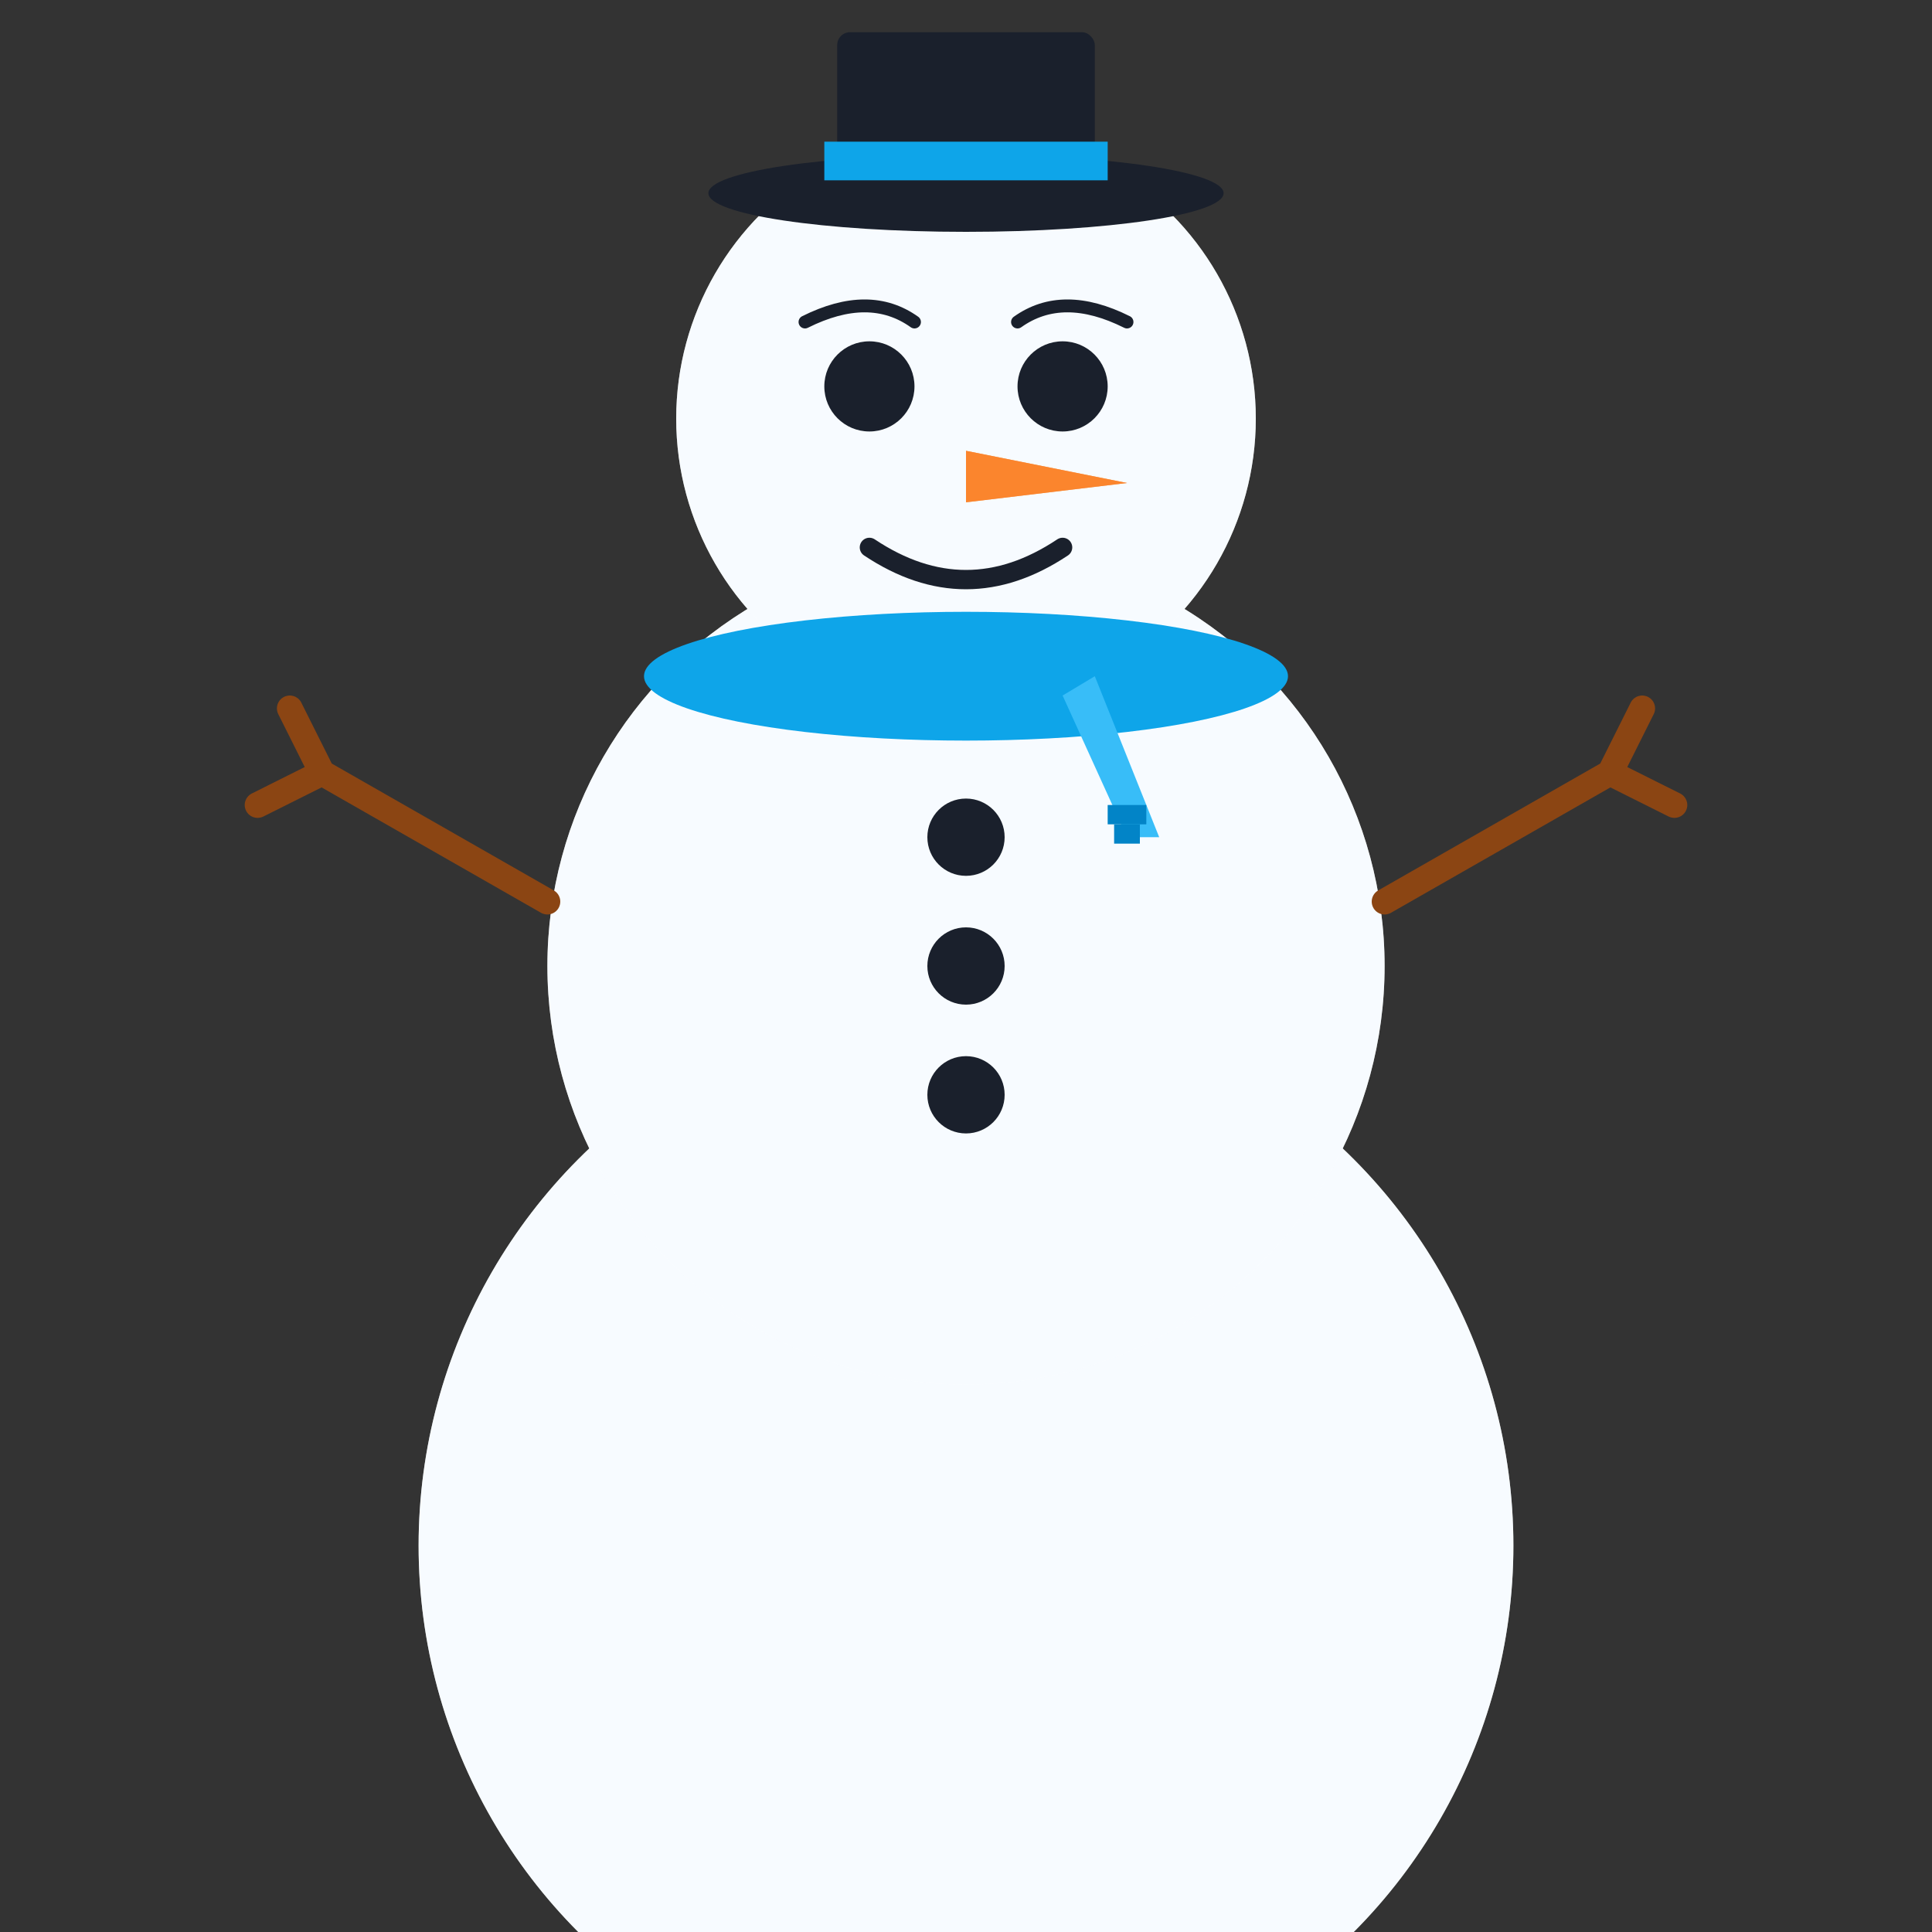
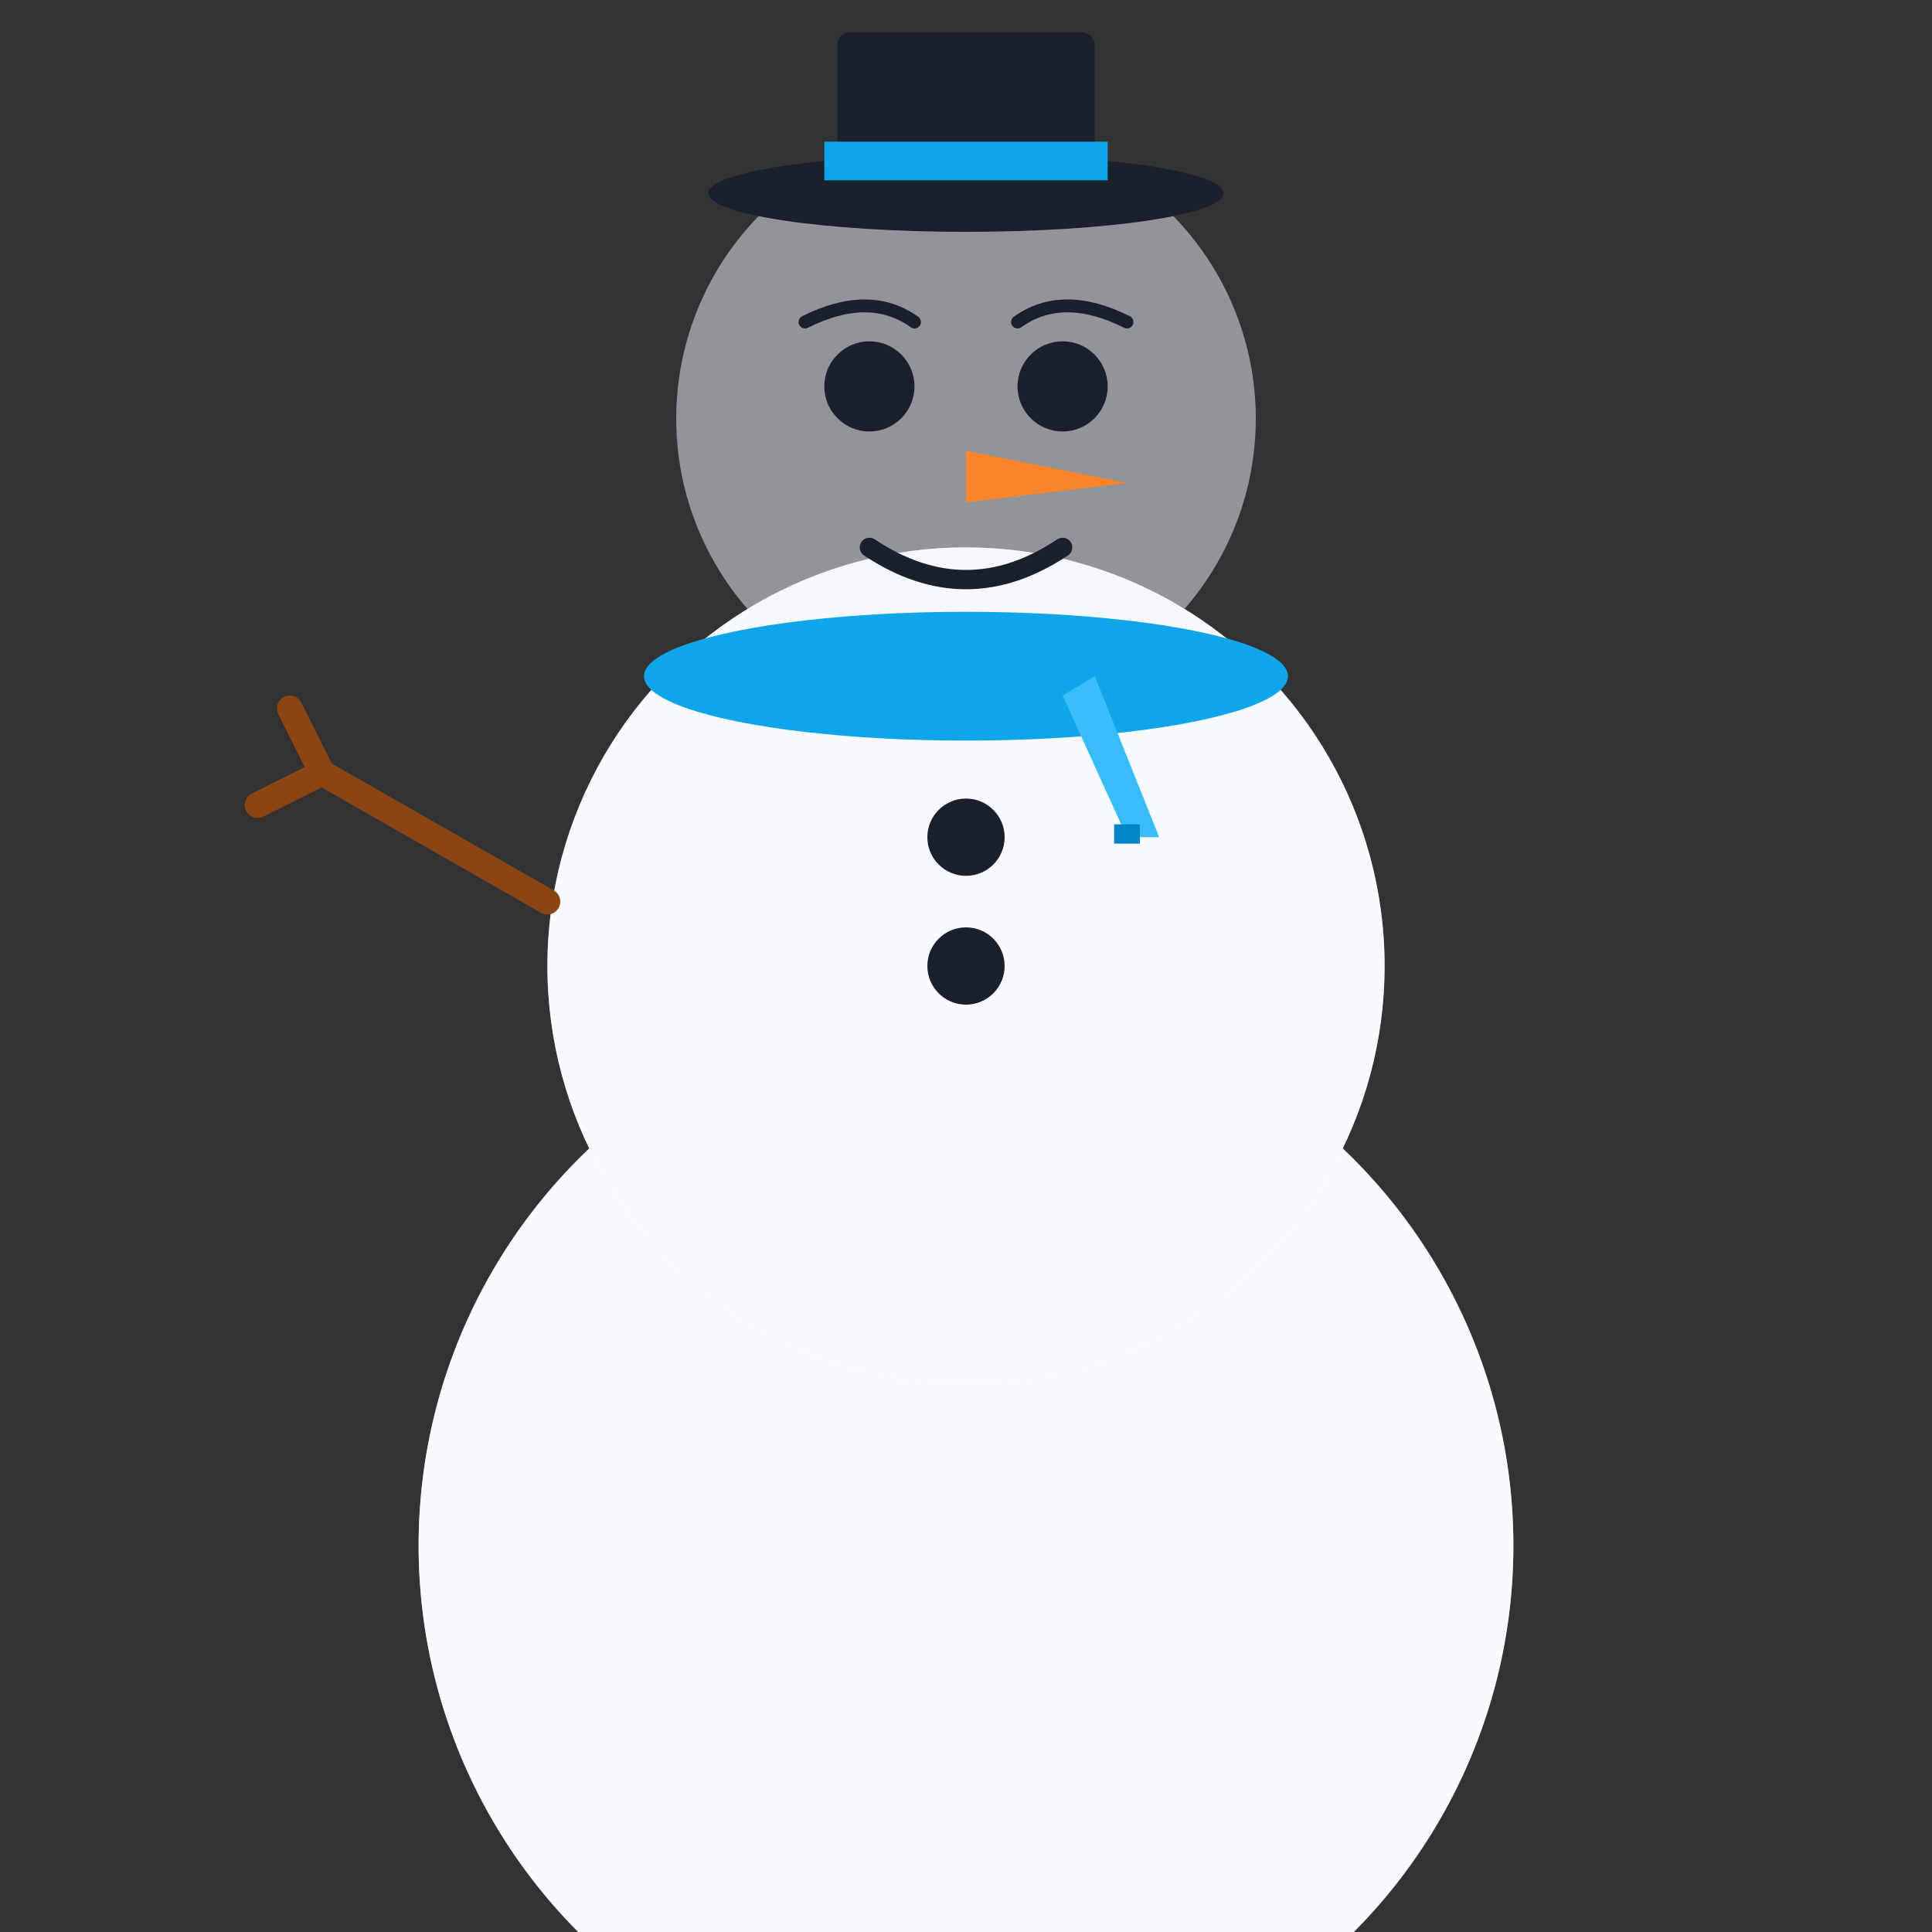
<svg xmlns="http://www.w3.org/2000/svg" width="300" height="300" viewBox="0 0 300 300">
  <rect x="0" y="0" width="300" height="300" fill="#333333" stroke="none" />
  <circle cx="150" cy="240" r="85" fill="#FFFFFF" />
  <circle cx="150" cy="240" r="85" fill="#F0F9FF" opacity="0.5" />
  <circle cx="150" cy="150" r="65" fill="#FFFFFF" />
  <circle cx="150" cy="150" r="65" fill="#F0F9FF" opacity="0.5" />
  <circle cx="150" cy="130" r="6" fill="#1A202C" />
  <circle cx="150" cy="150" r="6" fill="#1A202C" />
-   <circle cx="150" cy="170" r="6" fill="#1A202C" />
-   <circle cx="150" cy="65" r="45" fill="#FFFFFF" />
  <circle cx="150" cy="65" r="45" fill="#F0F9FF" opacity="0.5" />
  <ellipse cx="150" cy="30" rx="30" ry="5" fill="#1A202C" />
  <rect x="130" y="5" width="40" height="25" rx="2" fill="#1A202C" />
  <ellipse cx="150" cy="30" rx="40" ry="6" fill="#1A202C" />
  <rect x="128" y="22" width="44" height="6" fill="#0EA5E9" />
  <path d="M85 140 L50 120 M50 120 L40 125 M50 120 L45 110" stroke="#8B4513" stroke-width="4" stroke-linecap="round" />
-   <path d="M215 140 L250 120 M250 120 L260 125 M250 120 L255 110" stroke="#8B4513" stroke-width="4" stroke-linecap="round" />
  <ellipse cx="150" cy="105" rx="50" ry="10" fill="#0EA5E9" />
  <path d="M170 105 L180 130 L175 130 L165 108" fill="#38BDF8" />
-   <rect x="172" y="125" width="6" height="3" fill="#0284C7" />
  <rect x="173" y="128" width="4" height="3" fill="#0284C7" />
  <circle cx="135" cy="60" r="7" fill="#1A202C" />
  <circle cx="165" cy="60" r="7" fill="#1A202C" />
-   <path d="M150 70 L175 75 L150 78 Z" fill="#F97316" />
+   <path d="M150 70 L175 75 L150 78 " fill="#F97316" />
  <path d="M150 70 L175 75 L150 78 Z" fill="#FB923C" opacity="0.6" />
  <path d="M135 85 Q150 95 165 85" stroke="#1A202C" stroke-width="3" fill="none" stroke-linecap="round" />
  <path d="M125 50 Q135 45 142 50" stroke="#1A202C" stroke-width="2" fill="none" stroke-linecap="round" />
  <path d="M158 50 Q165 45 175 50" stroke="#1A202C" stroke-width="2" fill="none" stroke-linecap="round" />
</svg>